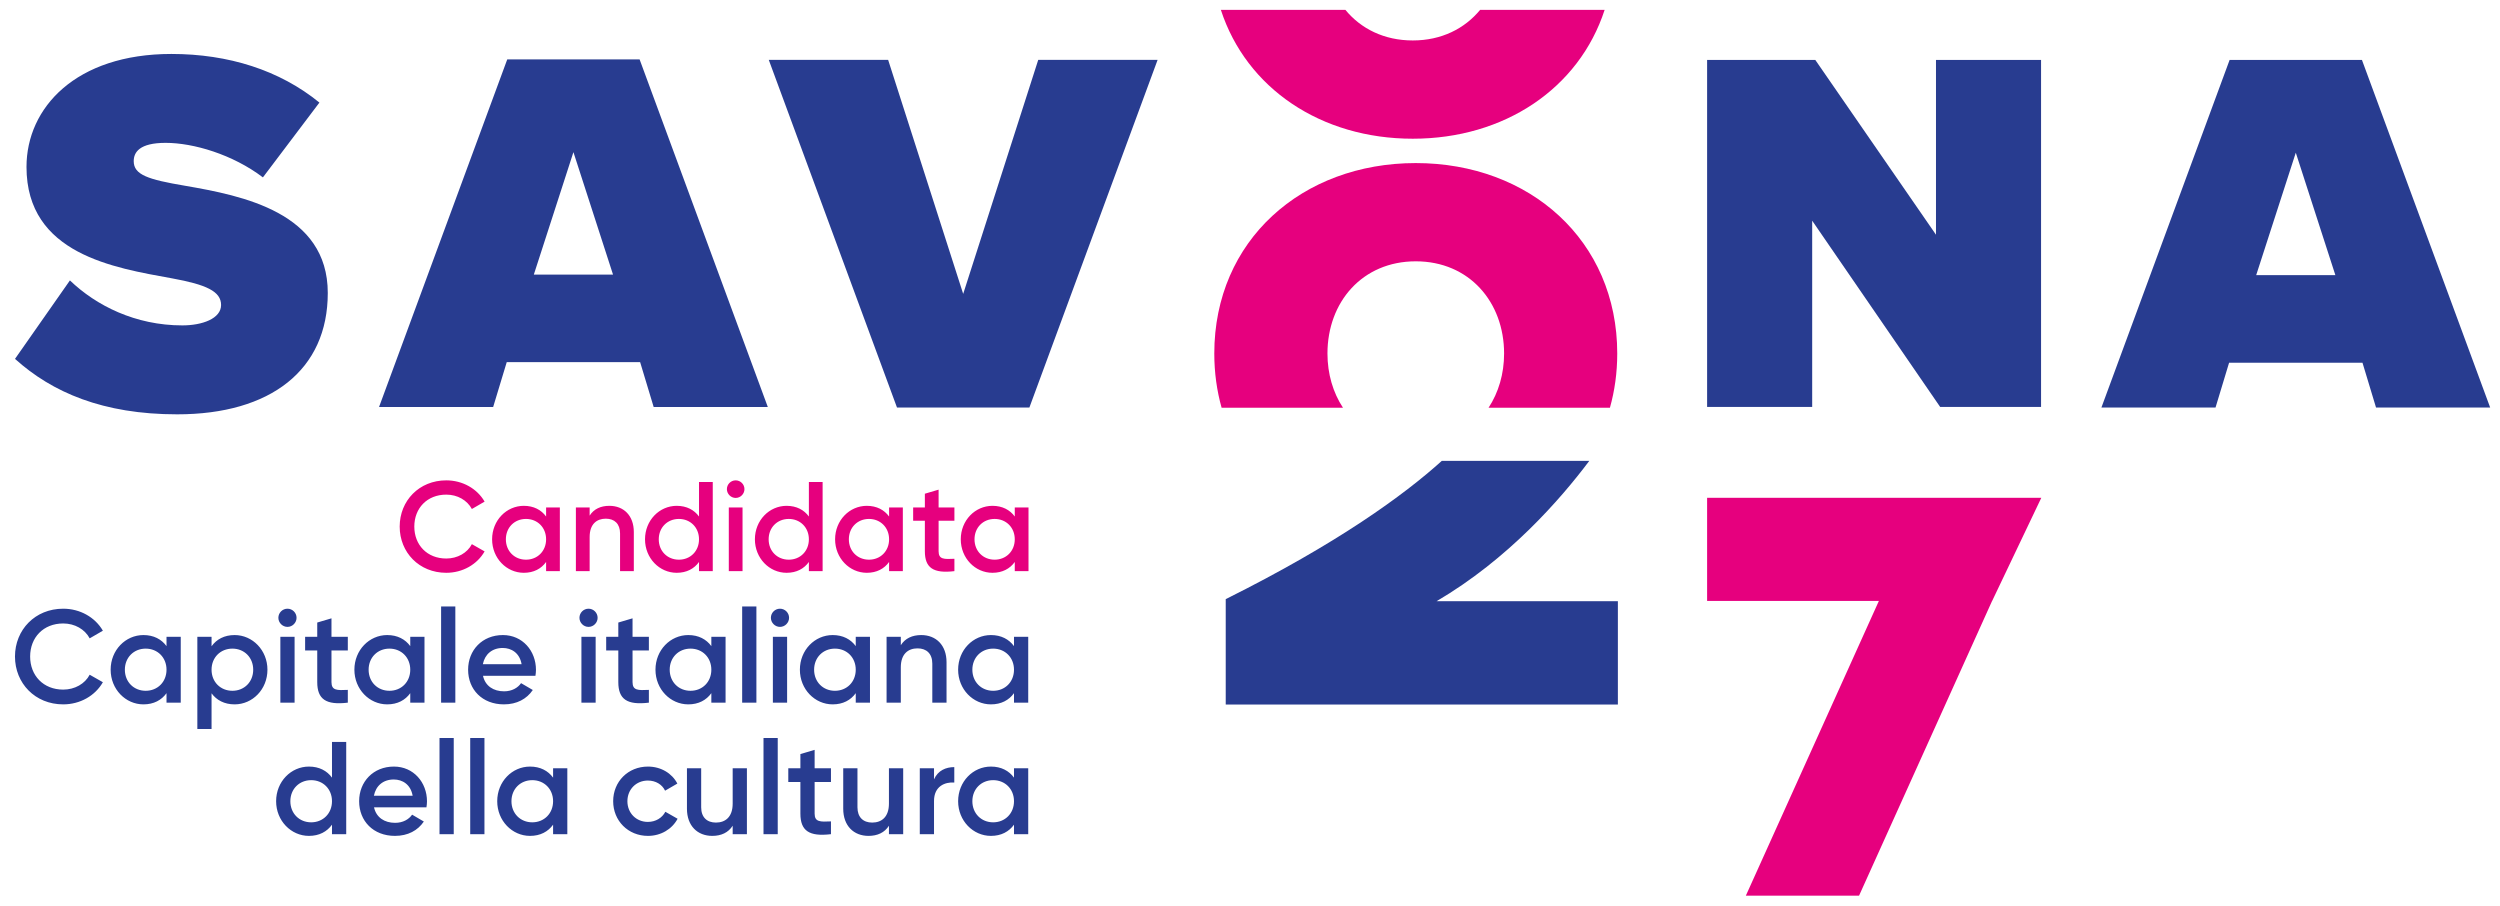
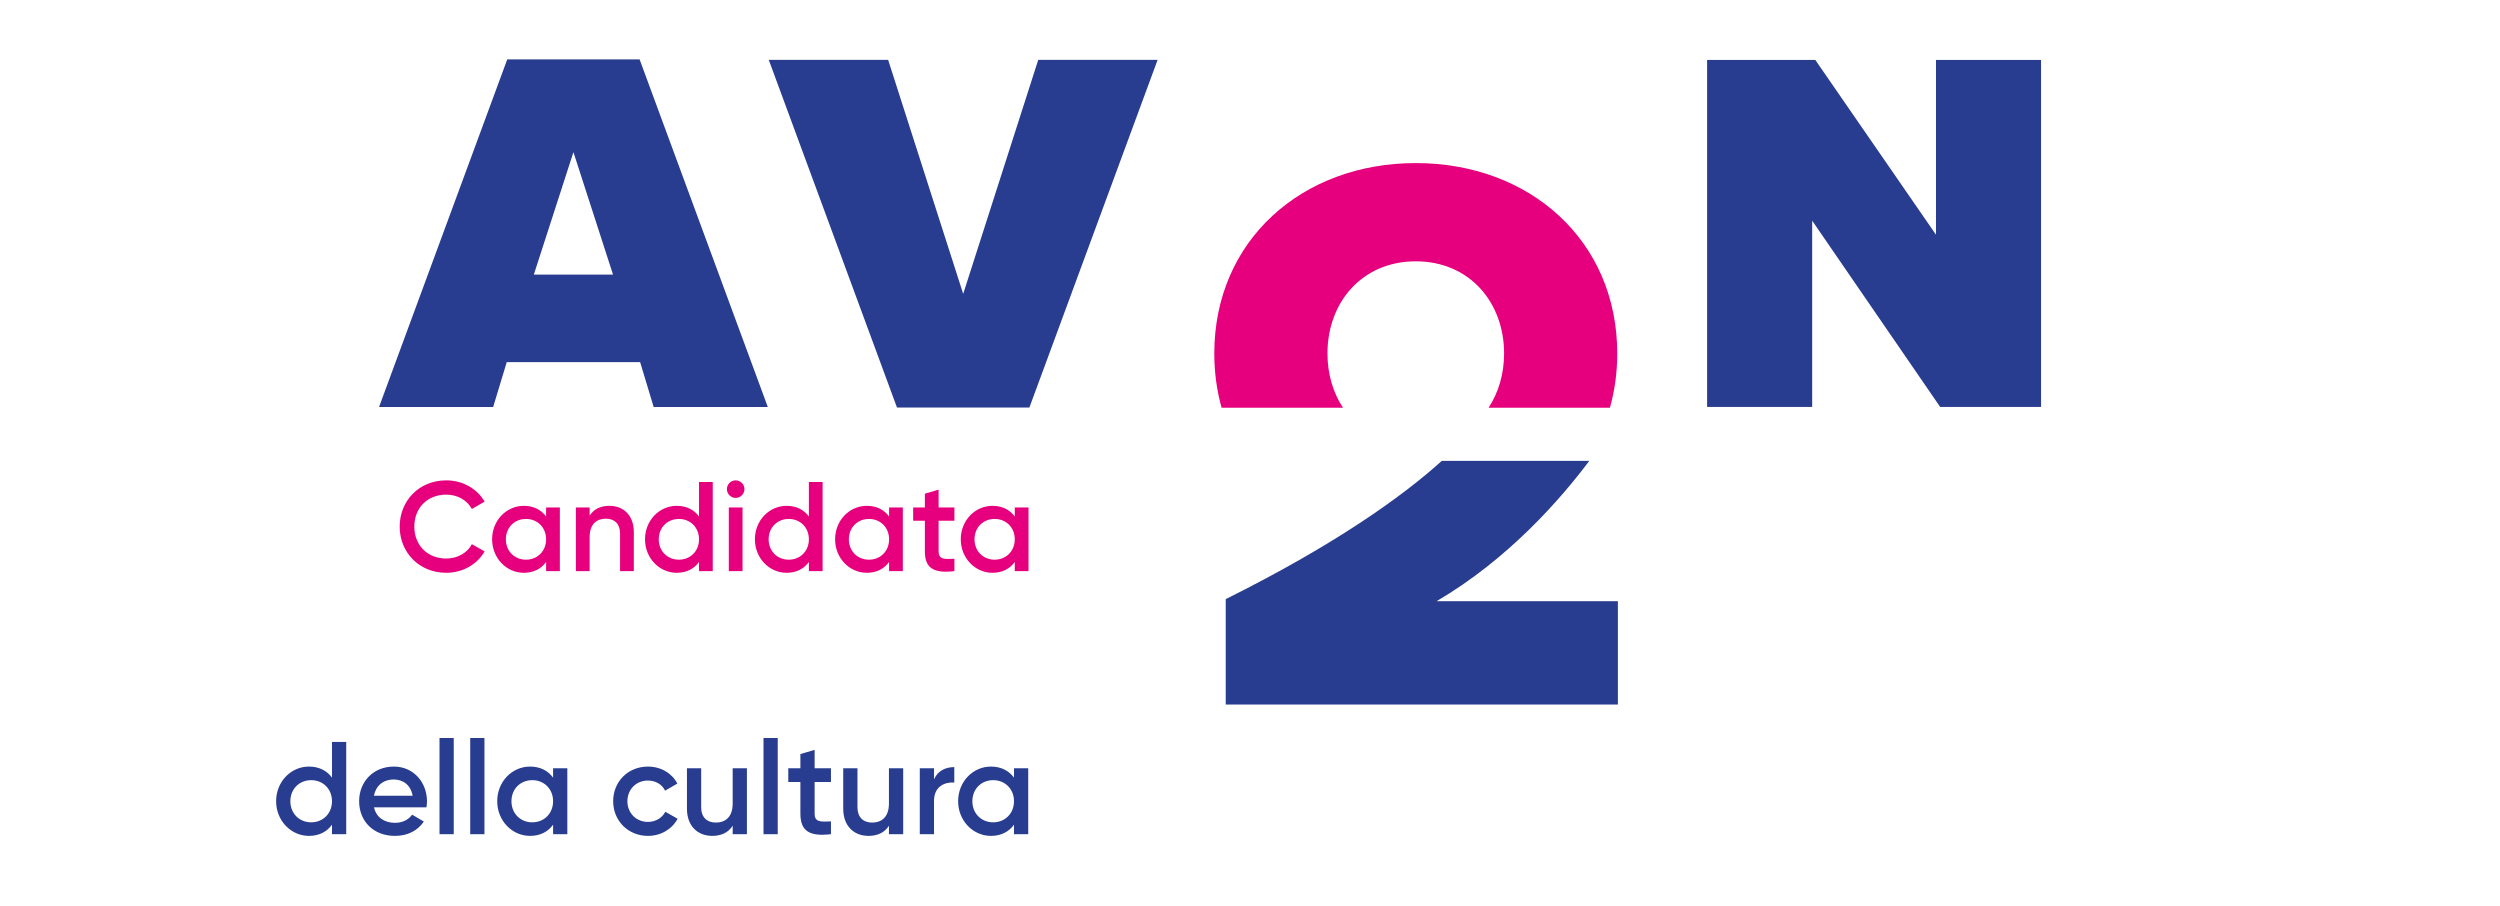
<svg xmlns="http://www.w3.org/2000/svg" width="127px" height="46px" viewBox="0 0 127 46" version="1.1">
  <title>Group 13</title>
  <g id="Page-1" stroke="none" stroke-width="1" fill="none" fill-rule="evenodd">
    <g id="03-menu-mobile" transform="translate(-19, -12)">
      <g id="Group-13" transform="translate(19.761, 12.5)">
-         <path d="M61.258,0 C62.559,3.996 66.353,6.547 71.007,6.547 C75.66,6.547 79.454,3.996 80.755,0 L74.43,0 C73.645,0.955 72.465,1.555 71.007,1.555 C69.548,1.555 68.368,0.955 67.584,0 L61.258,0 Z" id="Fill-1" fill="#E6007E" />
-         <path d="M115.865,7.257 L117.876,13.478 L113.853,13.478 L115.865,7.257 Z M112.503,2.546 L105.991,20.202 L111.788,20.202 L112.477,17.926 L119.253,17.926 L119.941,20.202 L125.739,20.202 L119.226,2.546 L112.503,2.546 Z" id="Fill-2" fill="#283C90" />
        <polygon id="Fill-3" fill="#283C90" points="102.925 20.171 102.925 2.546 97.587 2.546 97.587 11.424 91.457 2.546 85.96 2.546 85.96 20.171 91.298 20.171 91.298 10.711 97.798 20.171" />
        <polygon id="Fill-4" fill="#283C90" points="51.982 2.54 48.169 14.429 44.356 2.54 38.292 2.54 44.806 20.202 51.532 20.202 58.046 2.54" />
        <path d="M67.463,20.214 C66.956,19.443 66.674,18.494 66.674,17.458 C66.674,14.85 68.44,12.775 71.16,12.775 C73.88,12.775 75.647,14.85 75.647,17.458 C75.647,18.494 75.364,19.443 74.857,20.214 L81.023,20.214 C81.264,19.354 81.395,18.433 81.395,17.458 C81.395,11.71 76.937,7.784 71.16,7.784 C65.383,7.784 60.925,11.71 60.925,17.458 C60.925,18.433 61.056,19.354 61.297,20.214 L67.463,20.214 Z" id="Fill-5" fill="#E6007E" />
        <path d="M79.975,22.912 L72.483,22.912 C70.559,24.647 67.207,27.094 61.506,29.936 L61.506,35.291 L81.427,35.291 L81.427,30.042 L72.216,30.042 C75.85,27.911 78.503,24.876 79.975,22.912" id="Fill-6" fill="#283C90" />
-         <polygon id="Fill-7" fill="#E6007E" points="102.938 24.787 85.96 24.787 85.96 30.028 94.686 30.028 87.928 45 93.679 45 100.437 30.028 100.44 30.028" />
        <path d="M16.104,37.19 L16.104,39.004 C15.85,38.656 15.455,38.442 14.933,38.442 C14.023,38.442 13.266,39.205 13.266,40.202 C13.266,41.193 14.023,41.963 14.933,41.963 C15.455,41.963 15.85,41.749 16.104,41.394 L16.104,41.876 L16.827,41.876 L16.827,37.19 L16.104,37.19 Z M15.047,41.274 C14.444,41.274 13.989,40.825 13.989,40.202 C13.989,39.58 14.444,39.132 15.047,39.132 C15.649,39.132 16.104,39.58 16.104,40.202 C16.104,40.825 15.649,41.274 15.047,41.274 L15.047,41.274 Z M18.239,40.511 L20.903,40.511 C20.917,40.417 20.93,40.31 20.93,40.209 C20.93,39.245 20.247,38.442 19.25,38.442 C18.2,38.442 17.483,39.212 17.483,40.202 C17.483,41.206 18.2,41.963 19.304,41.963 C19.96,41.963 20.462,41.689 20.77,41.234 L20.174,40.885 C20.013,41.12 19.712,41.3 19.31,41.3 C18.775,41.3 18.353,41.032 18.239,40.511 L18.239,40.511 Z M18.233,39.922 C18.333,39.419 18.701,39.098 19.243,39.098 C19.679,39.098 20.1,39.346 20.201,39.922 L18.233,39.922 Z M21.566,41.876 L22.289,41.876 L22.289,36.99 L21.566,36.99 L21.566,41.876 Z M23.126,41.876 L23.849,41.876 L23.849,36.99 L23.126,36.99 L23.126,41.876 Z M27.336,38.529 L27.336,39.004 C27.082,38.656 26.686,38.442 26.164,38.442 C25.254,38.442 24.498,39.205 24.498,40.202 C24.498,41.193 25.254,41.963 26.164,41.963 C26.686,41.963 27.082,41.749 27.336,41.394 L27.336,41.876 L28.059,41.876 L28.059,38.529 L27.336,38.529 Z M26.278,41.274 C25.676,41.274 25.221,40.825 25.221,40.202 C25.221,39.58 25.676,39.132 26.278,39.132 C26.881,39.132 27.336,39.58 27.336,40.202 C27.336,40.825 26.881,41.274 26.278,41.274 L26.278,41.274 Z M32.155,41.963 C32.811,41.963 33.38,41.621 33.661,41.093 L33.039,40.738 C32.878,41.046 32.55,41.253 32.149,41.253 C31.56,41.253 31.111,40.805 31.111,40.202 C31.111,39.6 31.56,39.152 32.149,39.152 C32.55,39.152 32.878,39.353 33.025,39.667 L33.648,39.306 C33.38,38.783 32.811,38.442 32.155,38.442 C31.145,38.442 30.388,39.205 30.388,40.202 C30.388,41.193 31.145,41.963 32.155,41.963 L32.155,41.963 Z M36.459,38.529 L36.459,40.323 C36.459,41.006 36.084,41.287 35.609,41.287 C35.154,41.287 34.859,41.019 34.859,40.511 L34.859,38.529 L34.136,38.529 L34.136,40.584 C34.136,41.454 34.672,41.963 35.422,41.963 C35.877,41.963 36.238,41.796 36.459,41.447 L36.459,41.876 L37.182,41.876 L37.182,38.529 L36.459,38.529 Z M38.025,41.876 L38.748,41.876 L38.748,36.99 L38.025,36.99 L38.025,41.876 Z M41.452,39.225 L41.452,38.529 L40.622,38.529 L40.622,37.592 L39.899,37.806 L39.899,38.529 L39.284,38.529 L39.284,39.225 L39.899,39.225 L39.899,40.832 C39.899,41.702 40.341,42.01 41.452,41.876 L41.452,41.227 C40.903,41.253 40.622,41.26 40.622,40.832 L40.622,39.225 L41.452,39.225 Z M44.397,38.529 L44.397,40.323 C44.397,41.006 44.023,41.287 43.547,41.287 C43.092,41.287 42.798,41.019 42.798,40.511 L42.798,38.529 L42.075,38.529 L42.075,40.584 C42.075,41.454 42.61,41.963 43.36,41.963 C43.815,41.963 44.177,41.796 44.397,41.447 L44.397,41.876 L45.121,41.876 L45.121,38.529 L44.397,38.529 Z M46.687,39.092 L46.687,38.529 L45.964,38.529 L45.964,41.876 L46.687,41.876 L46.687,40.189 C46.687,39.439 47.242,39.219 47.717,39.252 L47.717,38.469 C47.296,38.469 46.887,38.636 46.687,39.092 L46.687,39.092 Z M50.75,38.529 L50.75,39.004 C50.495,38.656 50.101,38.442 49.578,38.442 C48.668,38.442 47.912,39.205 47.912,40.202 C47.912,41.193 48.668,41.963 49.578,41.963 C50.101,41.963 50.495,41.749 50.75,41.394 L50.75,41.876 L51.473,41.876 L51.473,38.529 L50.75,38.529 Z M49.692,41.274 C49.09,41.274 48.635,40.825 48.635,40.202 C48.635,39.58 49.09,39.132 49.692,39.132 C50.294,39.132 50.75,39.58 50.75,40.202 C50.75,40.825 50.294,41.274 49.692,41.274 L49.692,41.274 Z" id="Fill-8" fill="#283C90" />
-         <path d="M2.45,35.282 C3.313,35.282 4.076,34.84 4.465,34.157 L3.795,33.776 C3.554,34.238 3.039,34.532 2.45,34.532 C1.439,34.532 0.77,33.816 0.77,32.852 C0.77,31.888 1.439,31.172 2.45,31.172 C3.039,31.172 3.548,31.467 3.795,31.928 L4.465,31.54 C4.069,30.857 3.306,30.422 2.45,30.422 C1.024,30.422 0,31.493 0,32.852 C0,34.211 1.024,35.282 2.45,35.282 L2.45,35.282 Z M7.698,31.848 L7.698,32.323 C7.443,31.975 7.048,31.761 6.526,31.761 C5.616,31.761 4.86,32.524 4.86,33.521 C4.86,34.512 5.616,35.282 6.526,35.282 C7.048,35.282 7.443,35.068 7.698,34.713 L7.698,35.195 L8.421,35.195 L8.421,31.848 L7.698,31.848 Z M6.64,34.592 C6.038,34.592 5.582,34.144 5.582,33.521 C5.582,32.899 6.038,32.45 6.64,32.45 C7.242,32.45 7.698,32.899 7.698,33.521 C7.698,34.144 7.242,34.592 6.64,34.592 L6.64,34.592 Z M11.158,31.761 C10.636,31.761 10.241,31.975 9.986,32.33 L9.986,31.848 L9.264,31.848 L9.264,36.533 L9.986,36.533 L9.986,34.72 C10.241,35.068 10.636,35.282 11.158,35.282 C12.068,35.282 12.825,34.519 12.825,33.521 C12.825,32.531 12.068,31.761 11.158,31.761 L11.158,31.761 Z M11.044,34.592 C10.442,34.592 9.986,34.144 9.986,33.521 C9.986,32.899 10.442,32.45 11.044,32.45 C11.647,32.45 12.102,32.899 12.102,33.521 C12.102,34.144 11.647,34.592 11.044,34.592 L11.044,34.592 Z M13.842,31.346 C14.097,31.346 14.304,31.132 14.304,30.884 C14.304,30.63 14.097,30.422 13.842,30.422 C13.588,30.422 13.38,30.63 13.38,30.884 C13.38,31.132 13.588,31.346 13.842,31.346 L13.842,31.346 Z M13.481,35.195 L14.204,35.195 L14.204,31.848 L13.481,31.848 L13.481,35.195 Z M16.908,32.544 L16.908,31.848 L16.078,31.848 L16.078,30.911 L15.355,31.125 L15.355,31.848 L14.739,31.848 L14.739,32.544 L15.355,32.544 L15.355,34.151 C15.355,35.021 15.797,35.329 16.908,35.195 L16.908,34.546 C16.359,34.572 16.078,34.579 16.078,34.151 L16.078,32.544 L16.908,32.544 Z M20.08,31.848 L20.08,32.323 C19.826,31.975 19.431,31.761 18.909,31.761 C17.999,31.761 17.242,32.524 17.242,33.521 C17.242,34.512 17.999,35.282 18.909,35.282 C19.431,35.282 19.826,35.068 20.08,34.713 L20.08,35.195 L20.803,35.195 L20.803,31.848 L20.08,31.848 Z M19.023,34.592 C18.42,34.592 17.965,34.144 17.965,33.521 C17.965,32.899 18.42,32.45 19.023,32.45 C19.625,32.45 20.08,32.899 20.08,33.521 C20.08,34.144 19.625,34.592 19.023,34.592 L19.023,34.592 Z M21.647,35.195 L22.37,35.195 L22.37,30.308 L21.647,30.308 L21.647,35.195 Z M23.775,33.83 L26.439,33.83 C26.453,33.736 26.466,33.628 26.466,33.528 C26.466,32.564 25.783,31.761 24.786,31.761 C23.735,31.761 23.019,32.531 23.019,33.521 C23.019,34.525 23.735,35.282 24.839,35.282 C25.495,35.282 25.997,35.007 26.305,34.552 L25.709,34.204 C25.549,34.438 25.248,34.619 24.846,34.619 C24.311,34.619 23.889,34.351 23.775,33.83 L23.775,33.83 Z M23.768,33.24 C23.869,32.738 24.237,32.417 24.779,32.417 C25.214,32.417 25.636,32.665 25.736,33.24 L23.768,33.24 Z M29.136,31.346 C29.391,31.346 29.598,31.132 29.598,30.884 C29.598,30.63 29.391,30.422 29.136,30.422 C28.882,30.422 28.675,30.63 28.675,30.884 C28.675,31.132 28.882,31.346 29.136,31.346 L29.136,31.346 Z M28.775,35.195 L29.498,35.195 L29.498,31.848 L28.775,31.848 L28.775,35.195 Z M32.202,32.544 L32.202,31.848 L31.372,31.848 L31.372,30.911 L30.649,31.125 L30.649,31.848 L30.033,31.848 L30.033,32.544 L30.649,32.544 L30.649,34.151 C30.649,35.021 31.091,35.329 32.202,35.195 L32.202,34.546 C31.653,34.572 31.372,34.579 31.372,34.151 L31.372,32.544 L32.202,32.544 Z M35.375,31.848 L35.375,32.323 C35.12,31.975 34.726,31.761 34.204,31.761 C33.293,31.761 32.537,32.524 32.537,33.521 C32.537,34.512 33.293,35.282 34.204,35.282 C34.726,35.282 35.12,35.068 35.375,34.713 L35.375,35.195 L36.098,35.195 L36.098,31.848 L35.375,31.848 Z M34.317,34.592 C33.715,34.592 33.26,34.144 33.26,33.521 C33.26,32.899 33.715,32.45 34.317,32.45 C34.92,32.45 35.375,32.899 35.375,33.521 C35.375,34.144 34.92,34.592 34.317,34.592 L34.317,34.592 Z M36.941,35.195 L37.664,35.195 L37.664,30.308 L36.941,30.308 L36.941,35.195 Z M38.862,31.346 C39.116,31.346 39.324,31.132 39.324,30.884 C39.324,30.63 39.116,30.422 38.862,30.422 C38.608,30.422 38.4,30.63 38.4,30.884 C38.4,31.132 38.608,31.346 38.862,31.346 L38.862,31.346 Z M38.501,35.195 L39.224,35.195 L39.224,31.848 L38.501,31.848 L38.501,35.195 Z M42.711,31.848 L42.711,32.323 C42.456,31.975 42.062,31.761 41.539,31.761 C40.629,31.761 39.873,32.524 39.873,33.521 C39.873,34.512 40.629,35.282 41.539,35.282 C42.062,35.282 42.456,35.068 42.711,34.713 L42.711,35.195 L43.434,35.195 L43.434,31.848 L42.711,31.848 Z M41.653,34.592 C41.051,34.592 40.596,34.144 40.596,33.521 C40.596,32.899 41.051,32.45 41.653,32.45 C42.256,32.45 42.711,32.899 42.711,33.521 C42.711,34.144 42.256,34.592 41.653,34.592 L41.653,34.592 Z M46.037,31.761 C45.582,31.761 45.221,31.928 45,32.276 L45,31.848 L44.277,31.848 L44.277,35.195 L45,35.195 L45,33.401 C45,32.718 45.375,32.437 45.85,32.437 C46.305,32.437 46.6,32.705 46.6,33.213 L46.6,35.195 L47.323,35.195 L47.323,33.14 C47.323,32.27 46.787,31.761 46.037,31.761 L46.037,31.761 Z M50.75,31.848 L50.75,32.323 C50.495,31.975 50.101,31.761 49.578,31.761 C48.668,31.761 47.912,32.524 47.912,33.521 C47.912,34.512 48.668,35.282 49.578,35.282 C50.101,35.282 50.495,35.068 50.75,34.713 L50.75,35.195 L51.473,35.195 L51.473,31.848 L50.75,31.848 Z M49.692,34.592 C49.09,34.592 48.635,34.144 48.635,33.521 C48.635,32.899 49.09,32.45 49.692,32.45 C50.295,32.45 50.75,32.899 50.75,33.521 C50.75,34.144 50.295,34.592 49.692,34.592 L49.692,34.592 Z" id="Fill-9" fill="#283C90" />
        <path d="M21.91,28.598 C22.744,28.598 23.482,28.171 23.857,27.511 L23.21,27.143 C22.977,27.589 22.479,27.873 21.91,27.873 C20.933,27.873 20.286,27.181 20.286,26.25 C20.286,25.319 20.933,24.627 21.91,24.627 C22.479,24.627 22.97,24.911 23.21,25.357 L23.857,24.982 C23.475,24.322 22.738,23.902 21.91,23.902 C20.532,23.902 19.543,24.937 19.543,26.25 C19.543,27.563 20.532,28.598 21.91,28.598 L21.91,28.598 Z M26.981,25.28 L26.981,25.739 C26.735,25.403 26.353,25.196 25.849,25.196 C24.969,25.196 24.238,25.933 24.238,26.897 C24.238,27.854 24.969,28.598 25.849,28.598 C26.353,28.598 26.735,28.391 26.981,28.048 L26.981,28.514 L27.679,28.514 L27.679,25.28 L26.981,25.28 Z M25.959,27.932 C25.376,27.932 24.937,27.498 24.937,26.897 C24.937,26.295 25.376,25.862 25.959,25.862 C26.541,25.862 26.981,26.295 26.981,26.897 C26.981,27.498 26.541,27.932 25.959,27.932 L25.959,27.932 Z M30.195,25.196 C29.755,25.196 29.406,25.357 29.193,25.694 L29.193,25.28 L28.494,25.28 L28.494,28.514 L29.193,28.514 L29.193,26.78 C29.193,26.121 29.555,25.849 30.014,25.849 C30.454,25.849 30.738,26.108 30.738,26.599 L30.738,28.514 L31.437,28.514 L31.437,26.528 C31.437,25.687 30.919,25.196 30.195,25.196 L30.195,25.196 Z M34.749,23.986 L34.749,25.739 C34.503,25.403 34.121,25.196 33.616,25.196 C32.737,25.196 32.006,25.933 32.006,26.897 C32.006,27.854 32.737,28.598 33.616,28.598 C34.121,28.598 34.503,28.391 34.749,28.048 L34.749,28.514 L35.447,28.514 L35.447,23.986 L34.749,23.986 Z M33.727,27.932 C33.144,27.932 32.704,27.498 32.704,26.897 C32.704,26.295 33.144,25.862 33.727,25.862 C34.309,25.862 34.749,26.295 34.749,26.897 C34.749,27.498 34.309,27.932 33.727,27.932 L33.727,27.932 Z M36.611,24.795 C36.857,24.795 37.057,24.588 37.057,24.348 C37.057,24.103 36.857,23.902 36.611,23.902 C36.365,23.902 36.165,24.103 36.165,24.348 C36.165,24.588 36.365,24.795 36.611,24.795 L36.611,24.795 Z M36.262,28.514 L36.96,28.514 L36.96,25.28 L36.262,25.28 L36.262,28.514 Z M40.33,23.986 L40.33,25.739 C40.084,25.403 39.703,25.196 39.198,25.196 C38.319,25.196 37.588,25.933 37.588,26.897 C37.588,27.854 38.319,28.598 39.198,28.598 C39.703,28.598 40.084,28.391 40.33,28.048 L40.33,28.514 L41.028,28.514 L41.028,23.986 L40.33,23.986 Z M39.308,27.932 C38.726,27.932 38.286,27.498 38.286,26.897 C38.286,26.295 38.726,25.862 39.308,25.862 C39.89,25.862 40.33,26.295 40.33,26.897 C40.33,27.498 39.89,27.932 39.308,27.932 L39.308,27.932 Z M44.405,25.28 L44.405,25.739 C44.159,25.403 43.777,25.196 43.273,25.196 C42.393,25.196 41.662,25.933 41.662,26.897 C41.662,27.854 42.393,28.598 43.273,28.598 C43.777,28.598 44.159,28.391 44.405,28.048 L44.405,28.514 L45.103,28.514 L45.103,25.28 L44.405,25.28 Z M43.383,27.932 C42.801,27.932 42.361,27.498 42.361,26.897 C42.361,26.295 42.801,25.862 43.383,25.862 C43.965,25.862 44.405,26.295 44.405,26.897 C44.405,27.498 43.965,27.932 43.383,27.932 L43.383,27.932 Z M47.723,25.952 L47.723,25.28 L46.92,25.28 L46.92,24.374 L46.222,24.581 L46.222,25.28 L45.627,25.28 L45.627,25.952 L46.222,25.952 L46.222,27.505 C46.222,28.346 46.649,28.643 47.723,28.514 L47.723,27.886 C47.192,27.912 46.92,27.918 46.92,27.505 L46.92,25.952 L47.723,25.952 Z M50.789,25.28 L50.789,25.739 C50.543,25.403 50.161,25.196 49.656,25.196 C48.777,25.196 48.046,25.933 48.046,26.897 C48.046,27.854 48.777,28.598 49.656,28.598 C50.161,28.598 50.543,28.391 50.789,28.048 L50.789,28.514 L51.487,28.514 L51.487,25.28 L50.789,25.28 Z M49.766,27.932 C49.184,27.932 48.744,27.498 48.744,26.897 C48.744,26.295 49.184,25.862 49.766,25.862 C50.349,25.862 50.789,26.295 50.789,26.897 C50.789,27.498 50.349,27.932 49.766,27.932 L49.766,27.932 Z" id="Fill-10" fill="#E6007E" />
-         <path d="M0.001,17.731 C1.887,19.431 4.465,20.548 8.238,20.548 C12.994,20.548 15.89,18.289 15.89,14.383 C15.89,10.291 11.559,9.441 8.636,8.936 C6.75,8.618 6.032,8.378 6.032,7.687 C6.032,7.235 6.325,6.757 7.653,6.757 C9.061,6.757 11.054,7.342 12.595,8.511 L15.465,4.711 C13.446,3.064 10.842,2.241 7.946,2.241 C3.083,2.241 0.585,4.977 0.585,7.98 C0.585,12.417 5.049,13.107 7.972,13.639 C9.725,13.958 10.47,14.304 10.47,14.994 C10.47,15.685 9.513,16.03 8.503,16.03 C6.112,16.03 4.119,15.021 2.791,13.745 L0.001,17.731 Z" id="Fill-11" fill="#283C90" />
        <path d="M28.369,7.229 L30.381,13.45 L26.357,13.45 L28.369,7.229 Z M25.007,2.518 L18.495,20.174 L24.292,20.174 L24.981,17.898 L31.758,17.898 L32.445,20.174 L38.243,20.174 L31.731,2.518 L25.007,2.518 Z" id="Fill-12" fill="#283C90" />
      </g>
    </g>
  </g>
</svg>